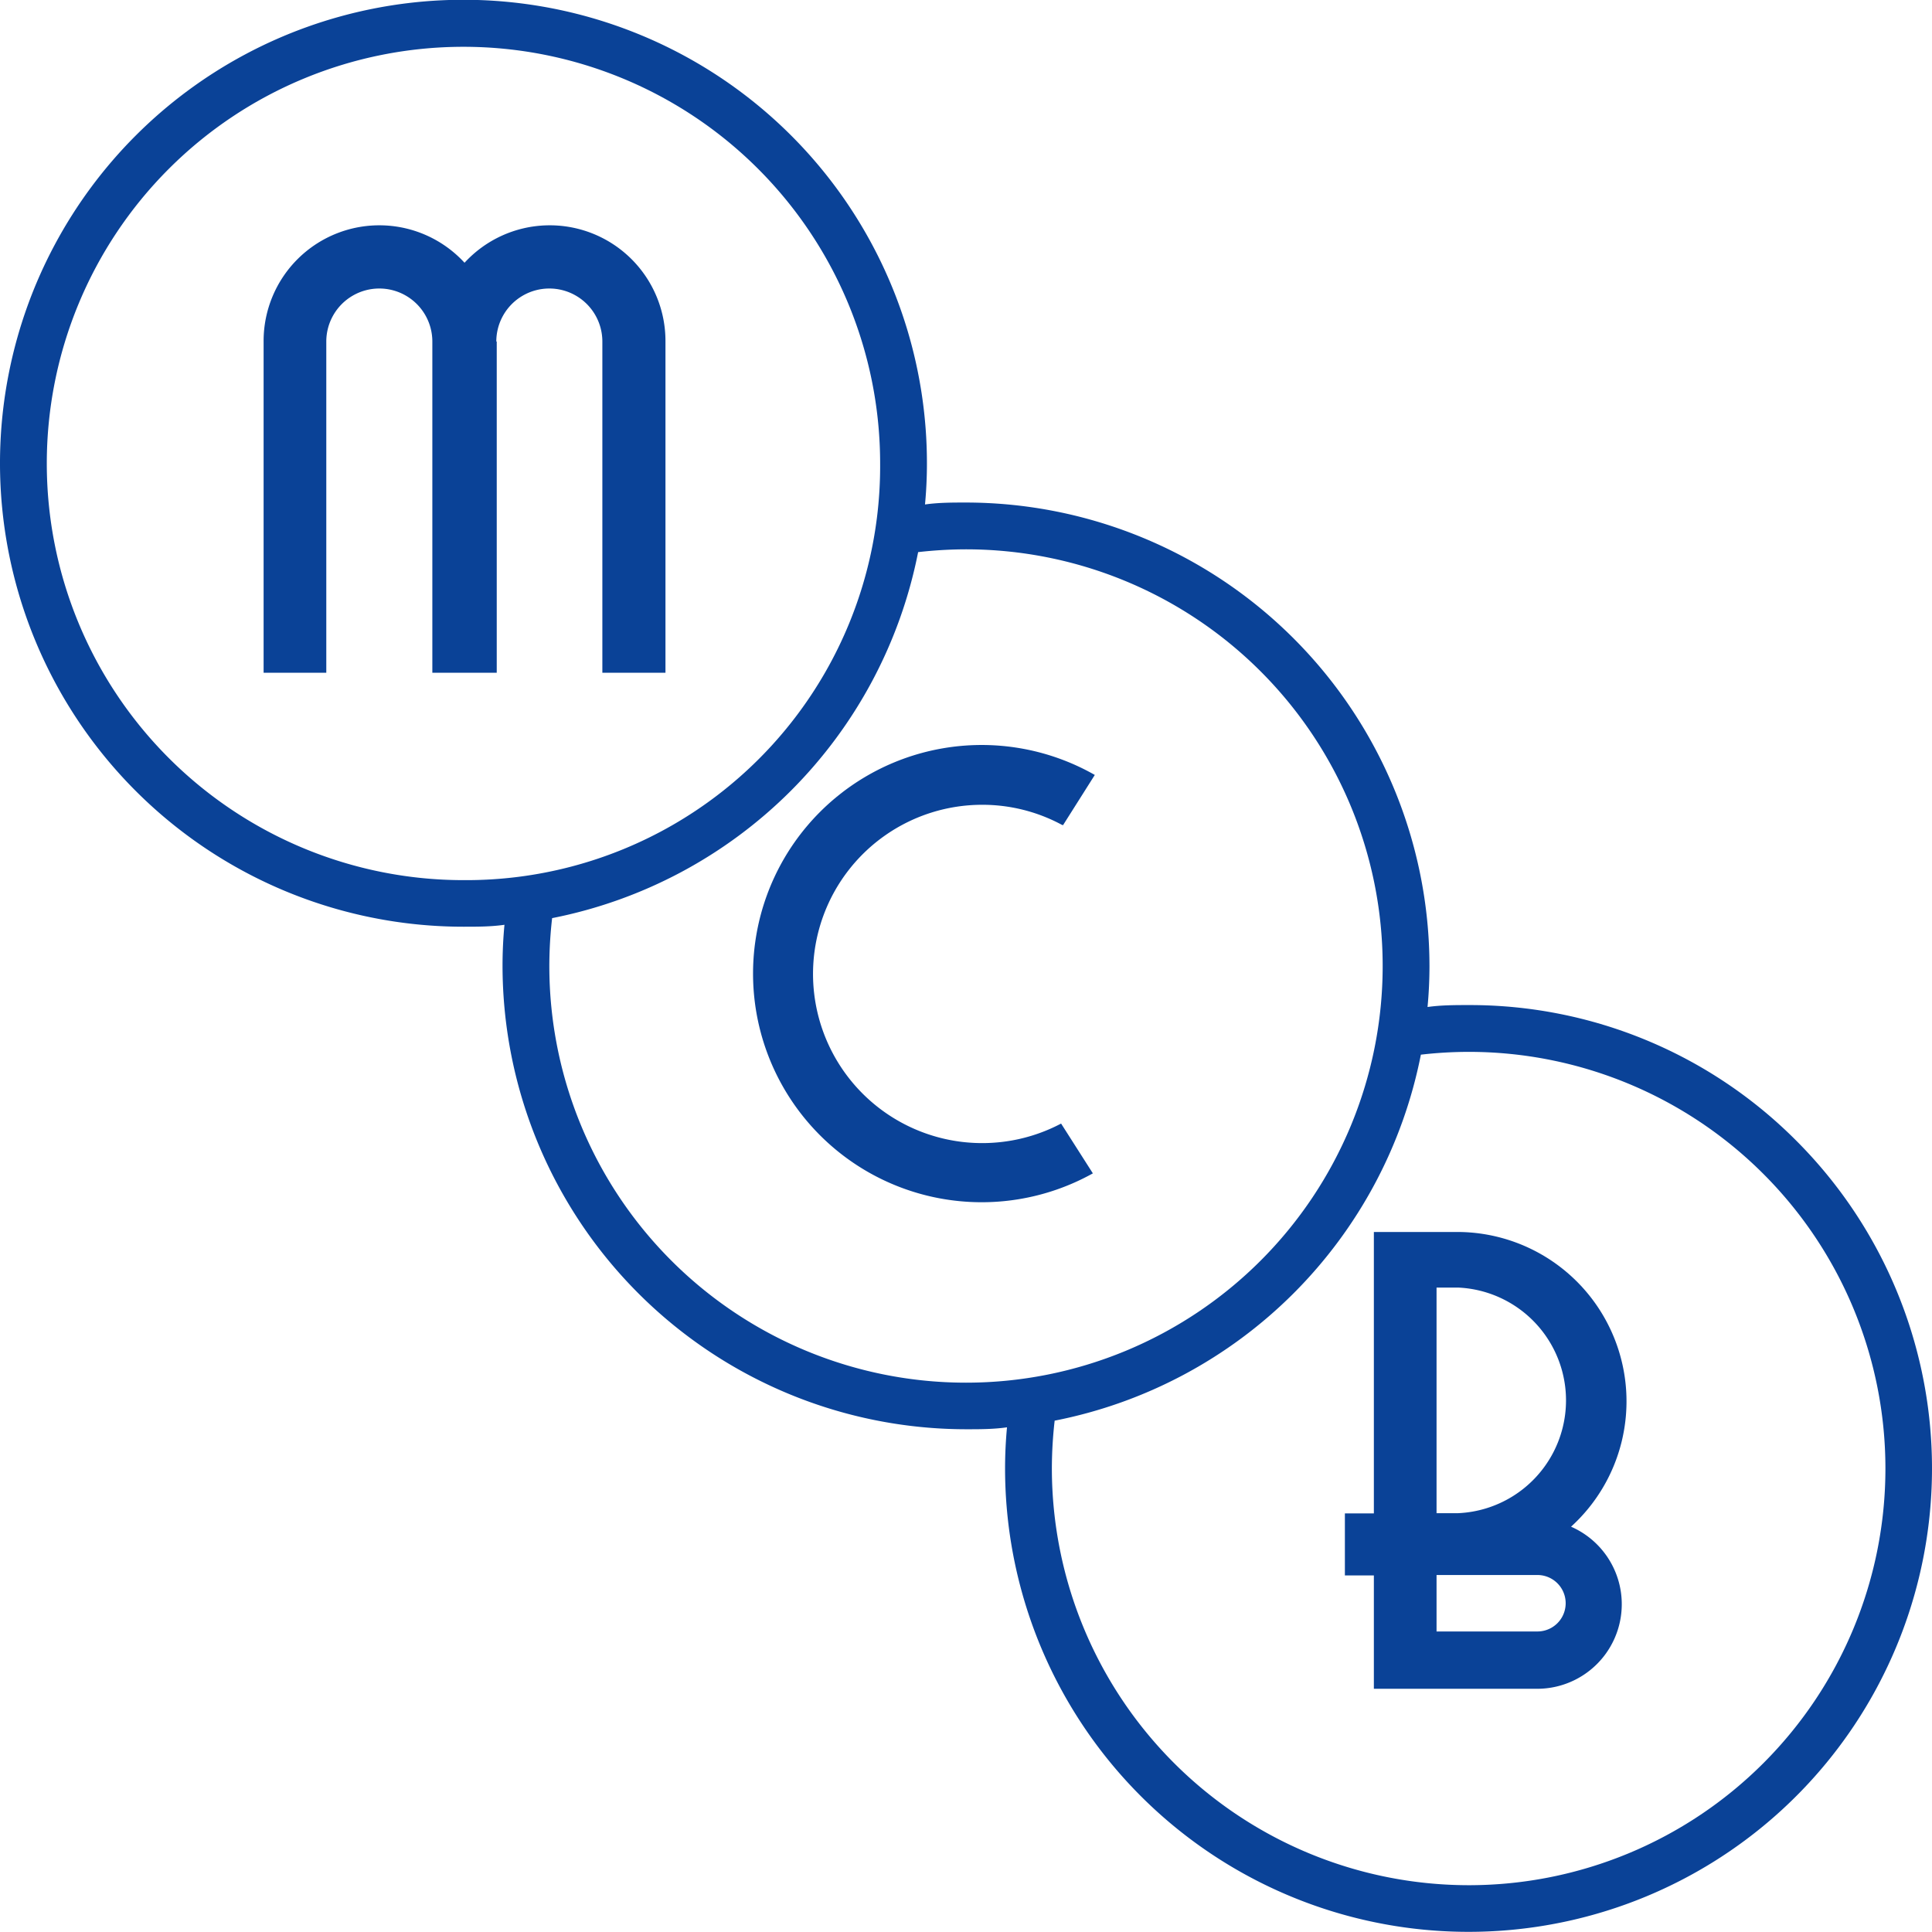
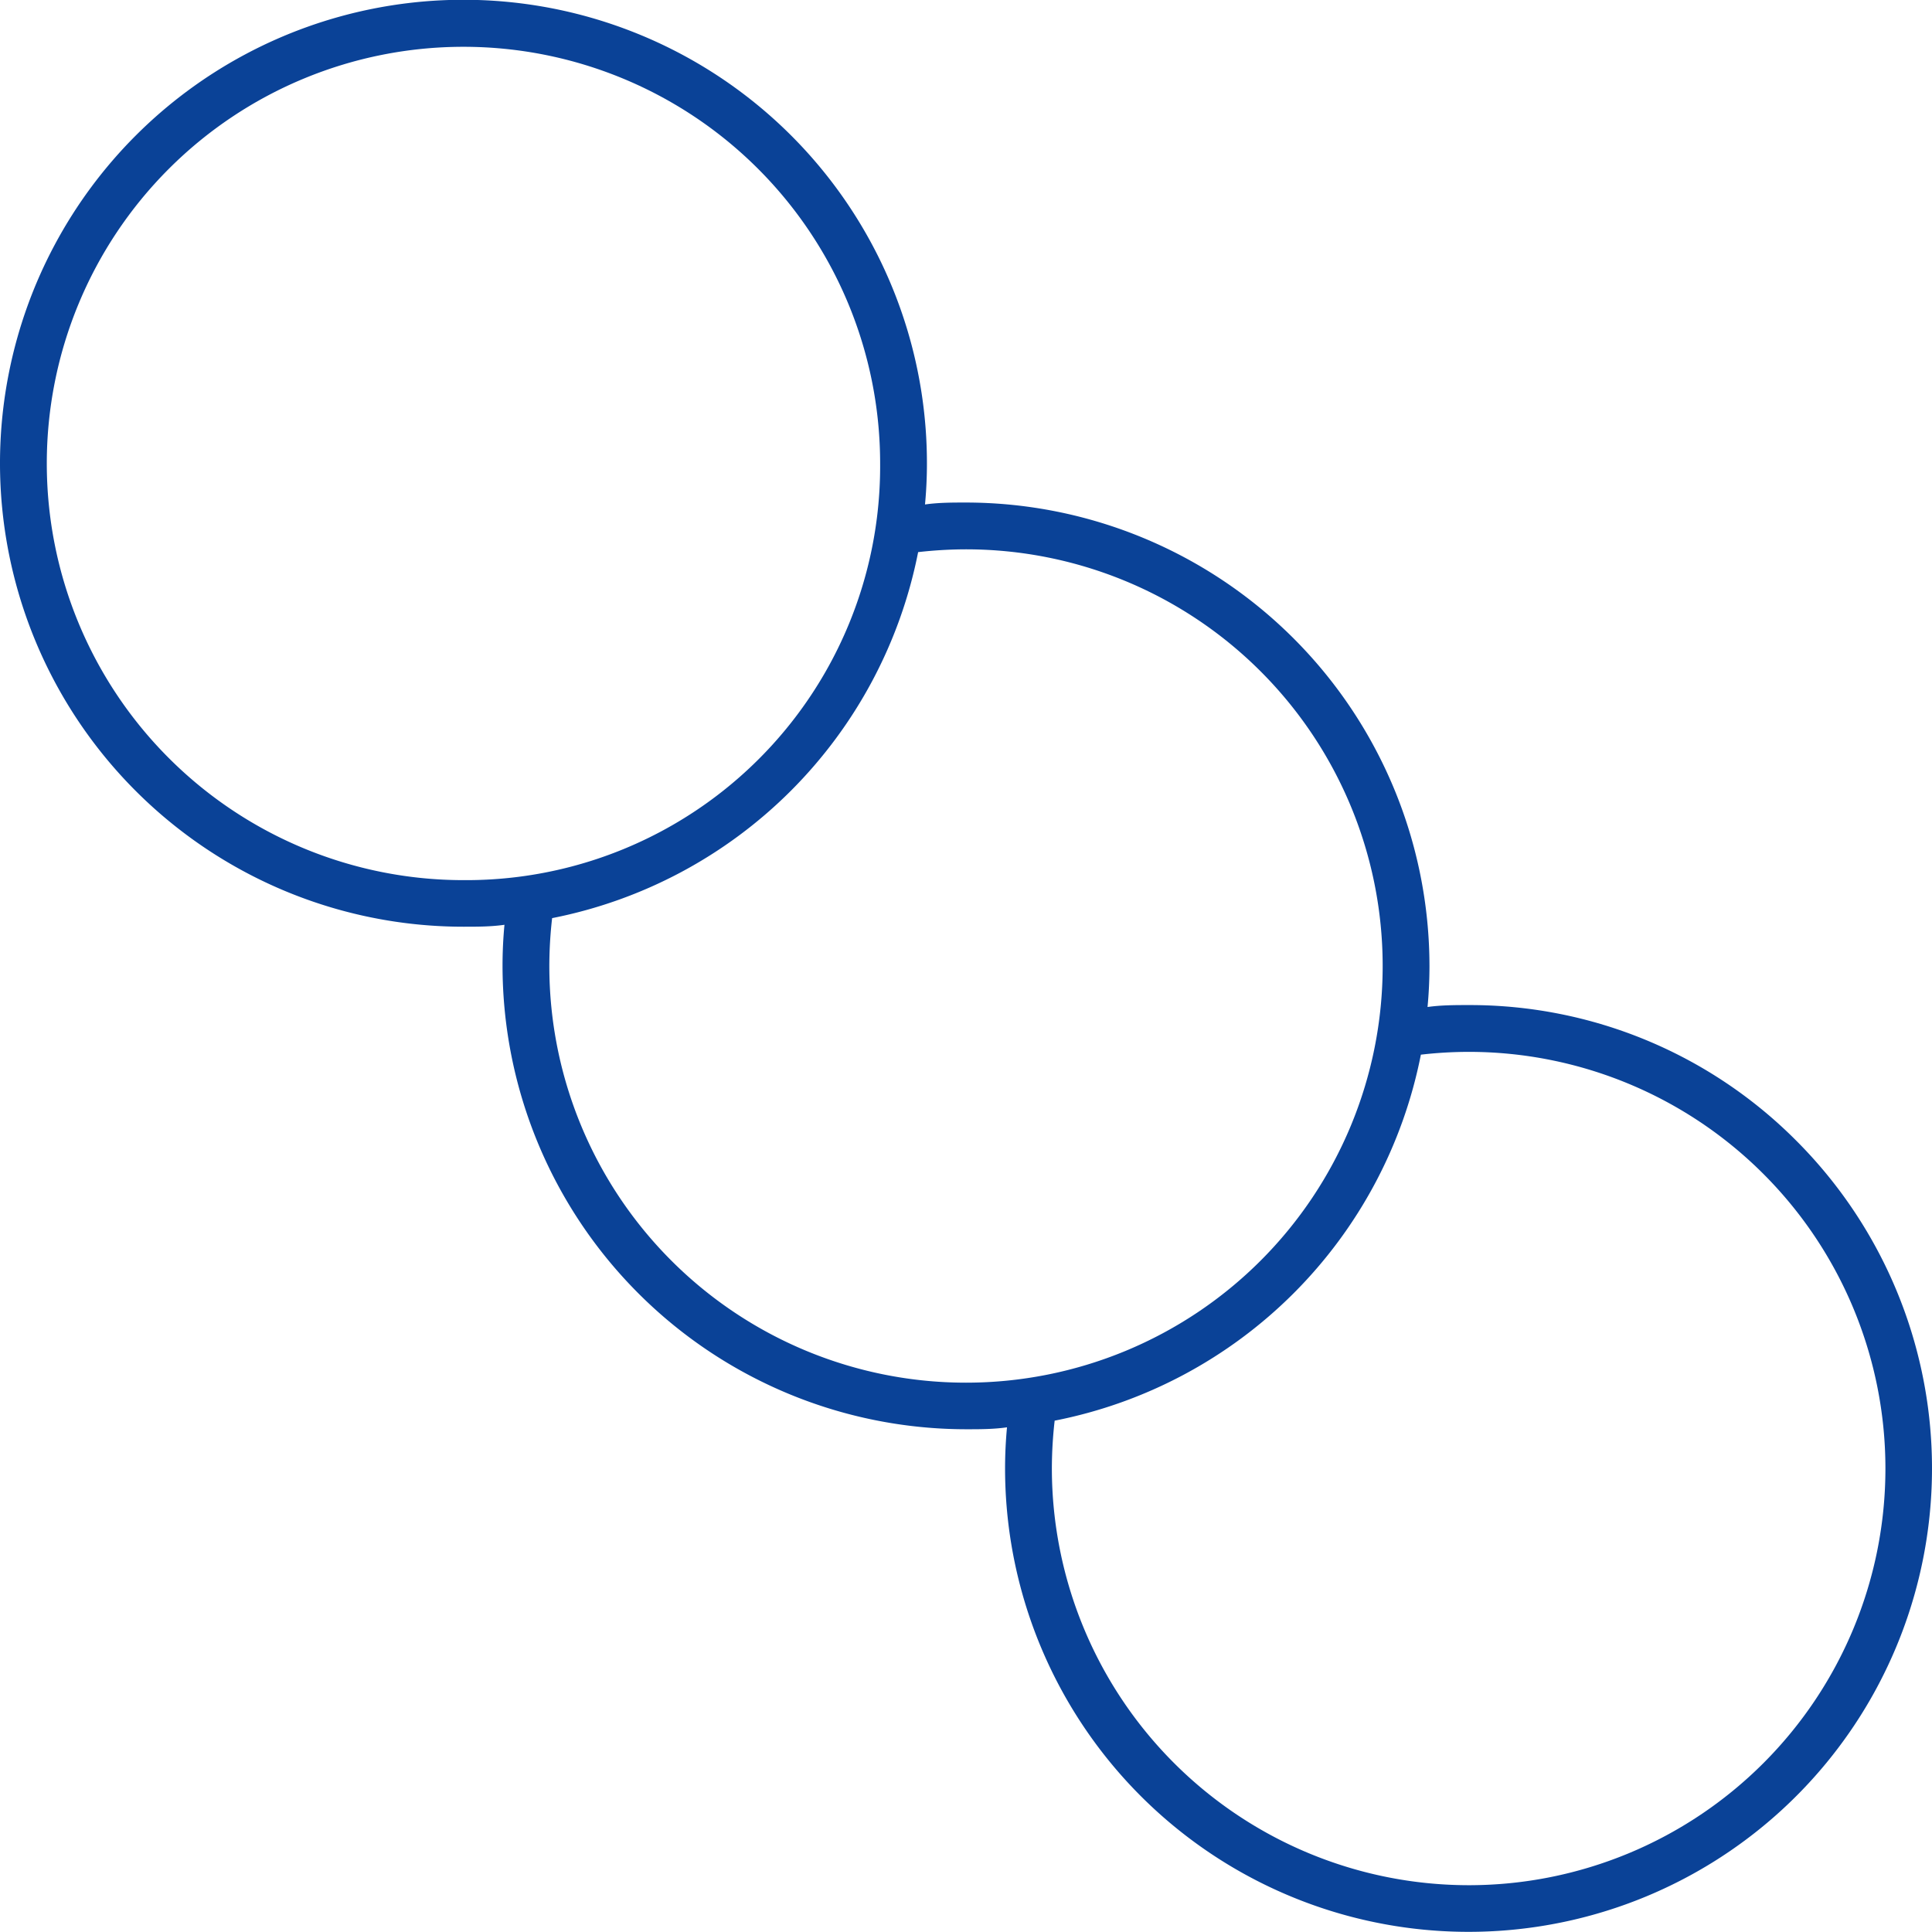
<svg xmlns="http://www.w3.org/2000/svg" id="Layer_1" data-name="Layer 1" width="90" height="90" viewBox="0 0 90 90">
  <defs>
    <style>.cls-1{fill:#0a4297;}</style>
  </defs>
  <title>logo</title>
-   <path class="cls-1" d="M49.46,38.42a7.81,7.81,0,0,0-3.71-.93,7.88,7.88,0,1,0,3.68,14.85h0l1.48,2.32,0,0A10.65,10.65,0,1,1,51,36.1l0,0-1.48,2.34Z" />
-   <path class="cls-1" d="M66.92,76h4.7a1.31,1.31,0,1,0,0-2.63h-4.7V76Zm0-5.51h1a5.26,5.26,0,0,0,0-10.51h-1V70.53ZM64,73.39H62.65V70.5H64V57.39h3.88a7.89,7.89,0,0,1,5.26,13.77V71.1a3.94,3.94,0,0,1-1.54,7.57H64V73.39Z" />
-   <path class="cls-1" d="M21.59,43.17h0Z" />
  <path class="cls-1" d="M68.41,87.82A19.43,19.43,0,0,1,49,68.41a19.83,19.83,0,0,1,.13-2.23A21.64,21.64,0,0,0,66.19,49.13,19.7,19.7,0,0,1,68.42,49a19.41,19.41,0,0,1,0,38.82M25.59,45a19.71,19.71,0,0,1,.13-2.23A21.64,21.64,0,0,0,42.77,25.72,20,20,0,0,1,45,25.59,19.41,19.41,0,1,1,25.59,45m-4-4A19.41,19.41,0,1,1,41,21.59,19.28,19.28,0,0,1,21.59,41ZM83.68,53.14a21.44,21.44,0,0,0-15.26-6.32c-0.64,0-1.28,0-1.92.09,0.06-.63.09-1.27,0.09-1.91A21.61,21.61,0,0,0,45,23.41c-0.64,0-1.28,0-1.91.09,0.06-.63.09-1.27,0.09-1.91A21.59,21.59,0,1,0,21.59,43.17c0.65,0,1.28,0,1.91-.09-0.06.63-.09,1.27-0.09,1.91A21.61,21.61,0,0,0,45,66.58c0.65,0,1.28,0,1.91-.09-0.06.64-.09,1.28-0.09,1.92A21.59,21.59,0,1,0,83.68,53.14" />
-   <path class="cls-1" d="M23.12,15.91a2.47,2.47,0,1,1,4.94,0V31.34H31V15.91a5.39,5.39,0,0,0-9.36-3.67,5.39,5.39,0,0,0-9.36,3.67V31.34H15.2V15.91a2.47,2.47,0,1,1,4.94,0V31.34h3V15.91Z" />
</svg>